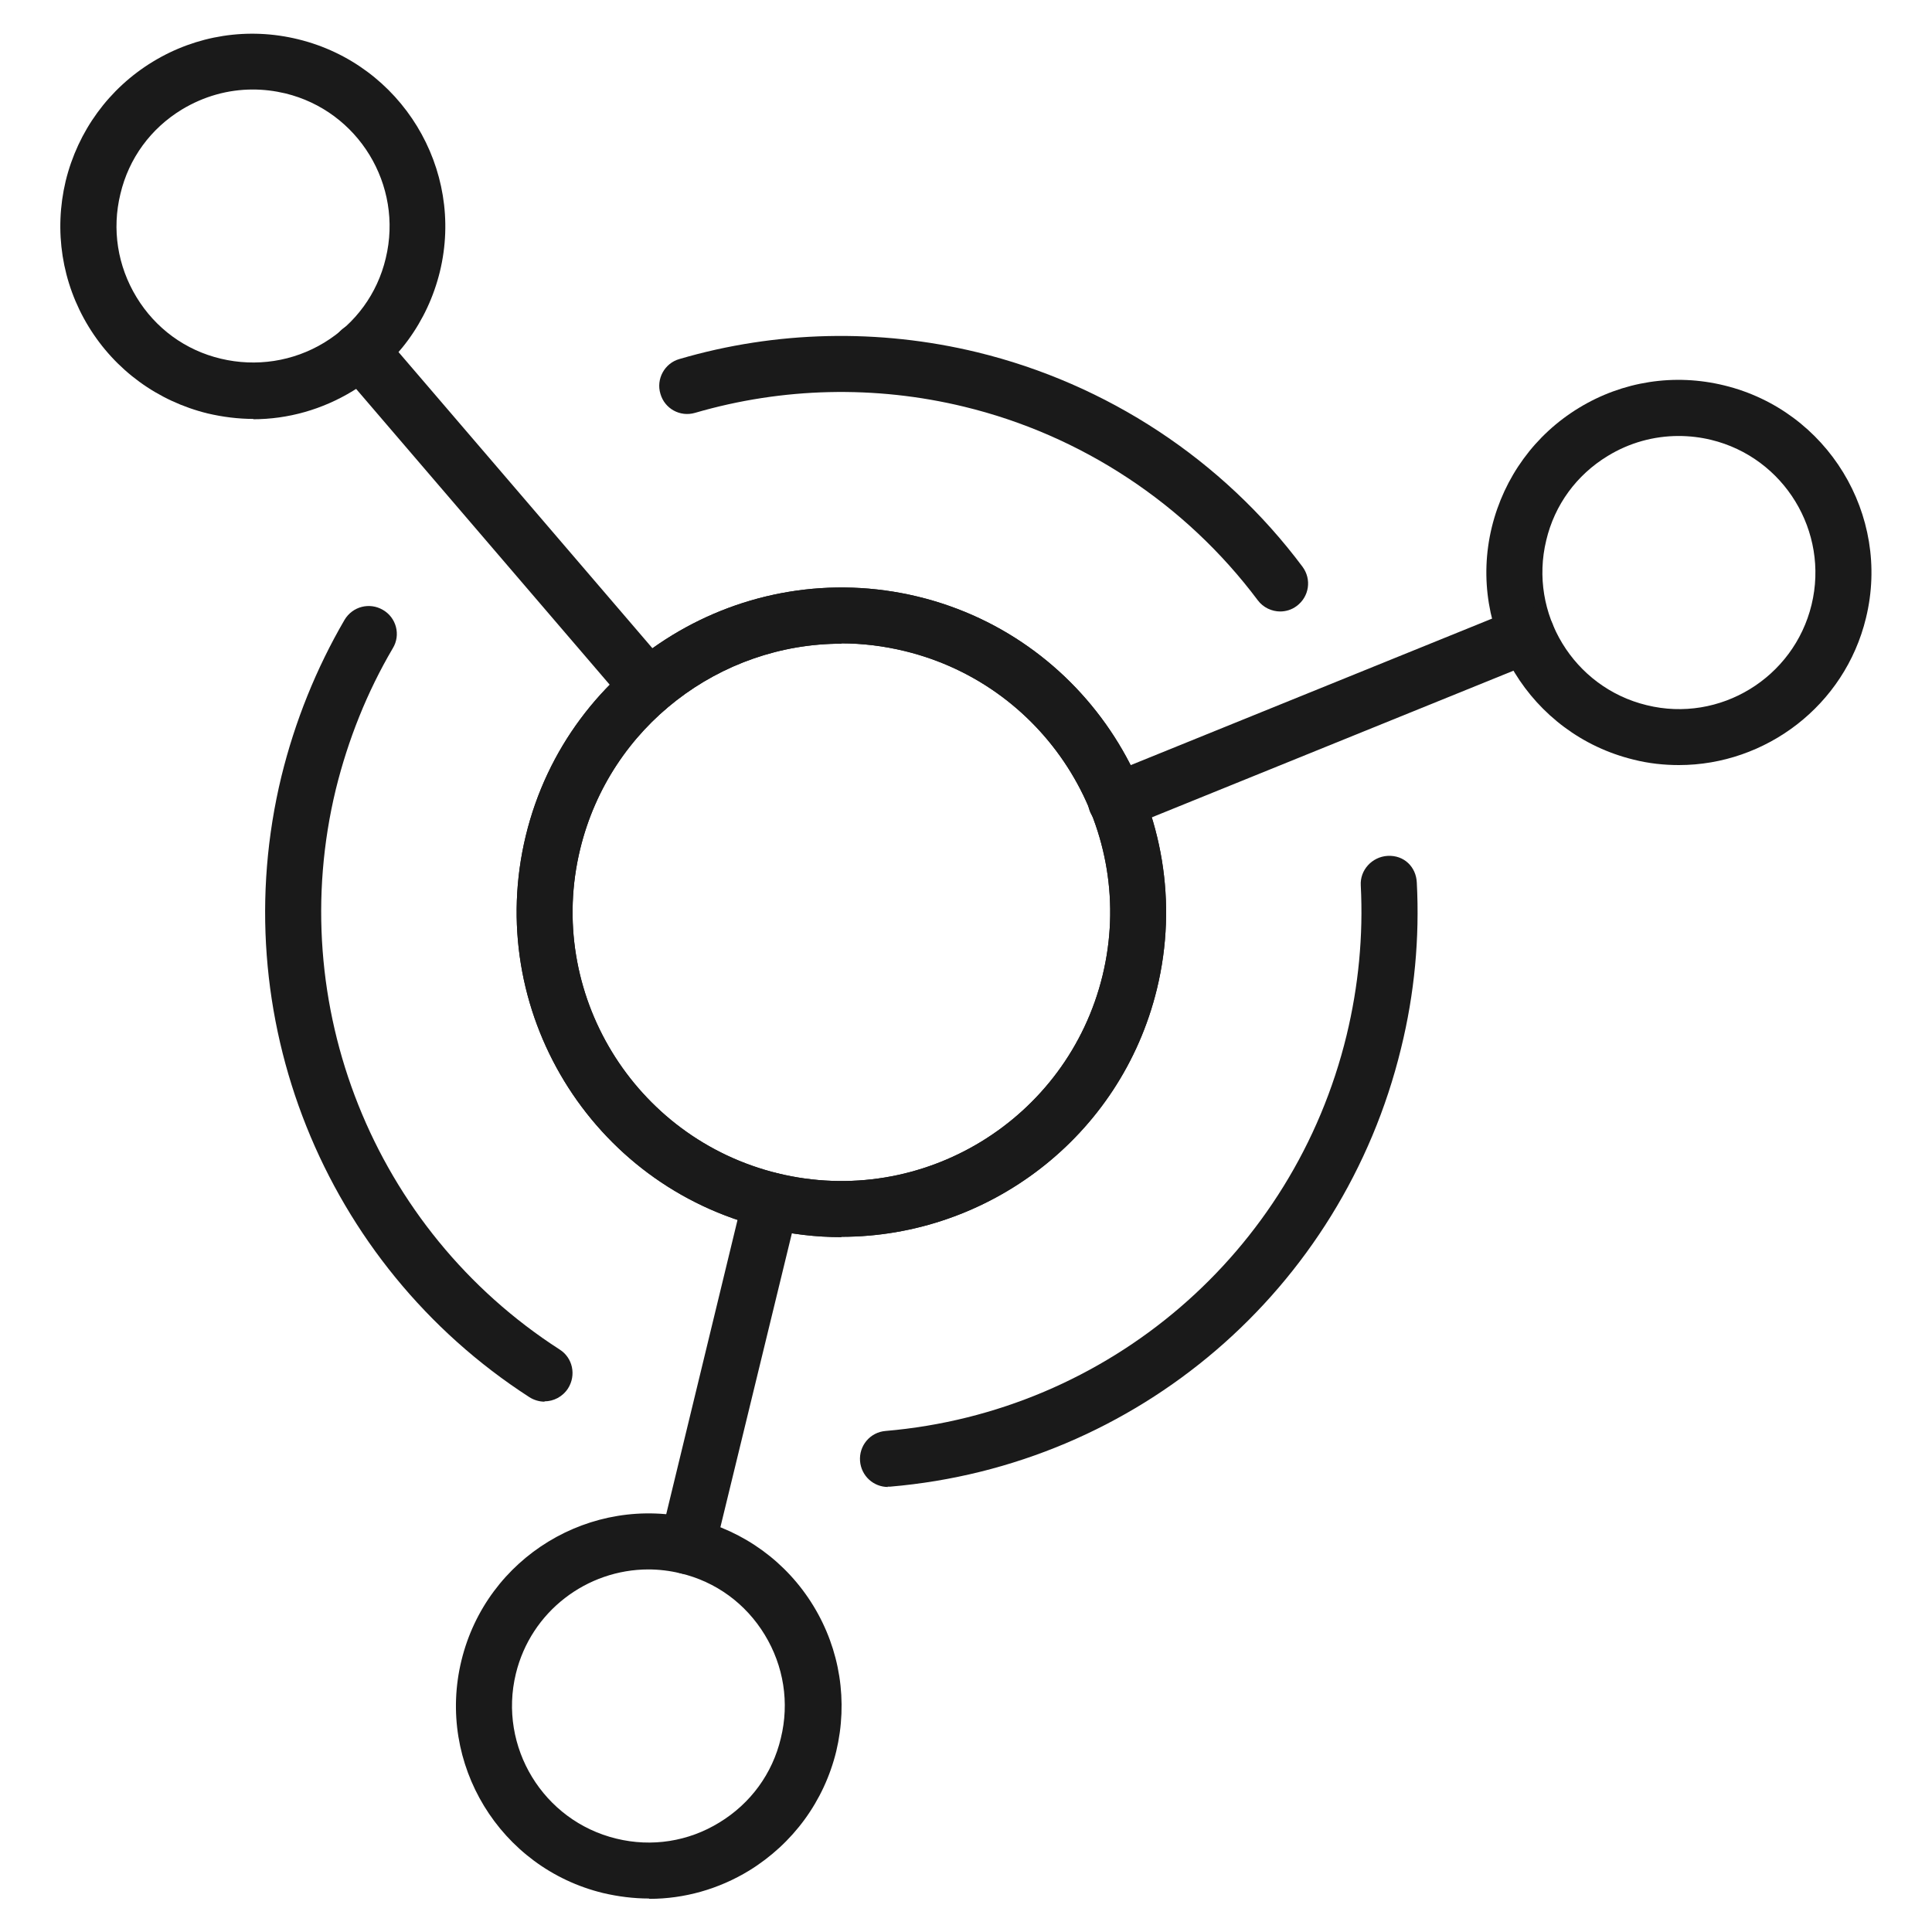
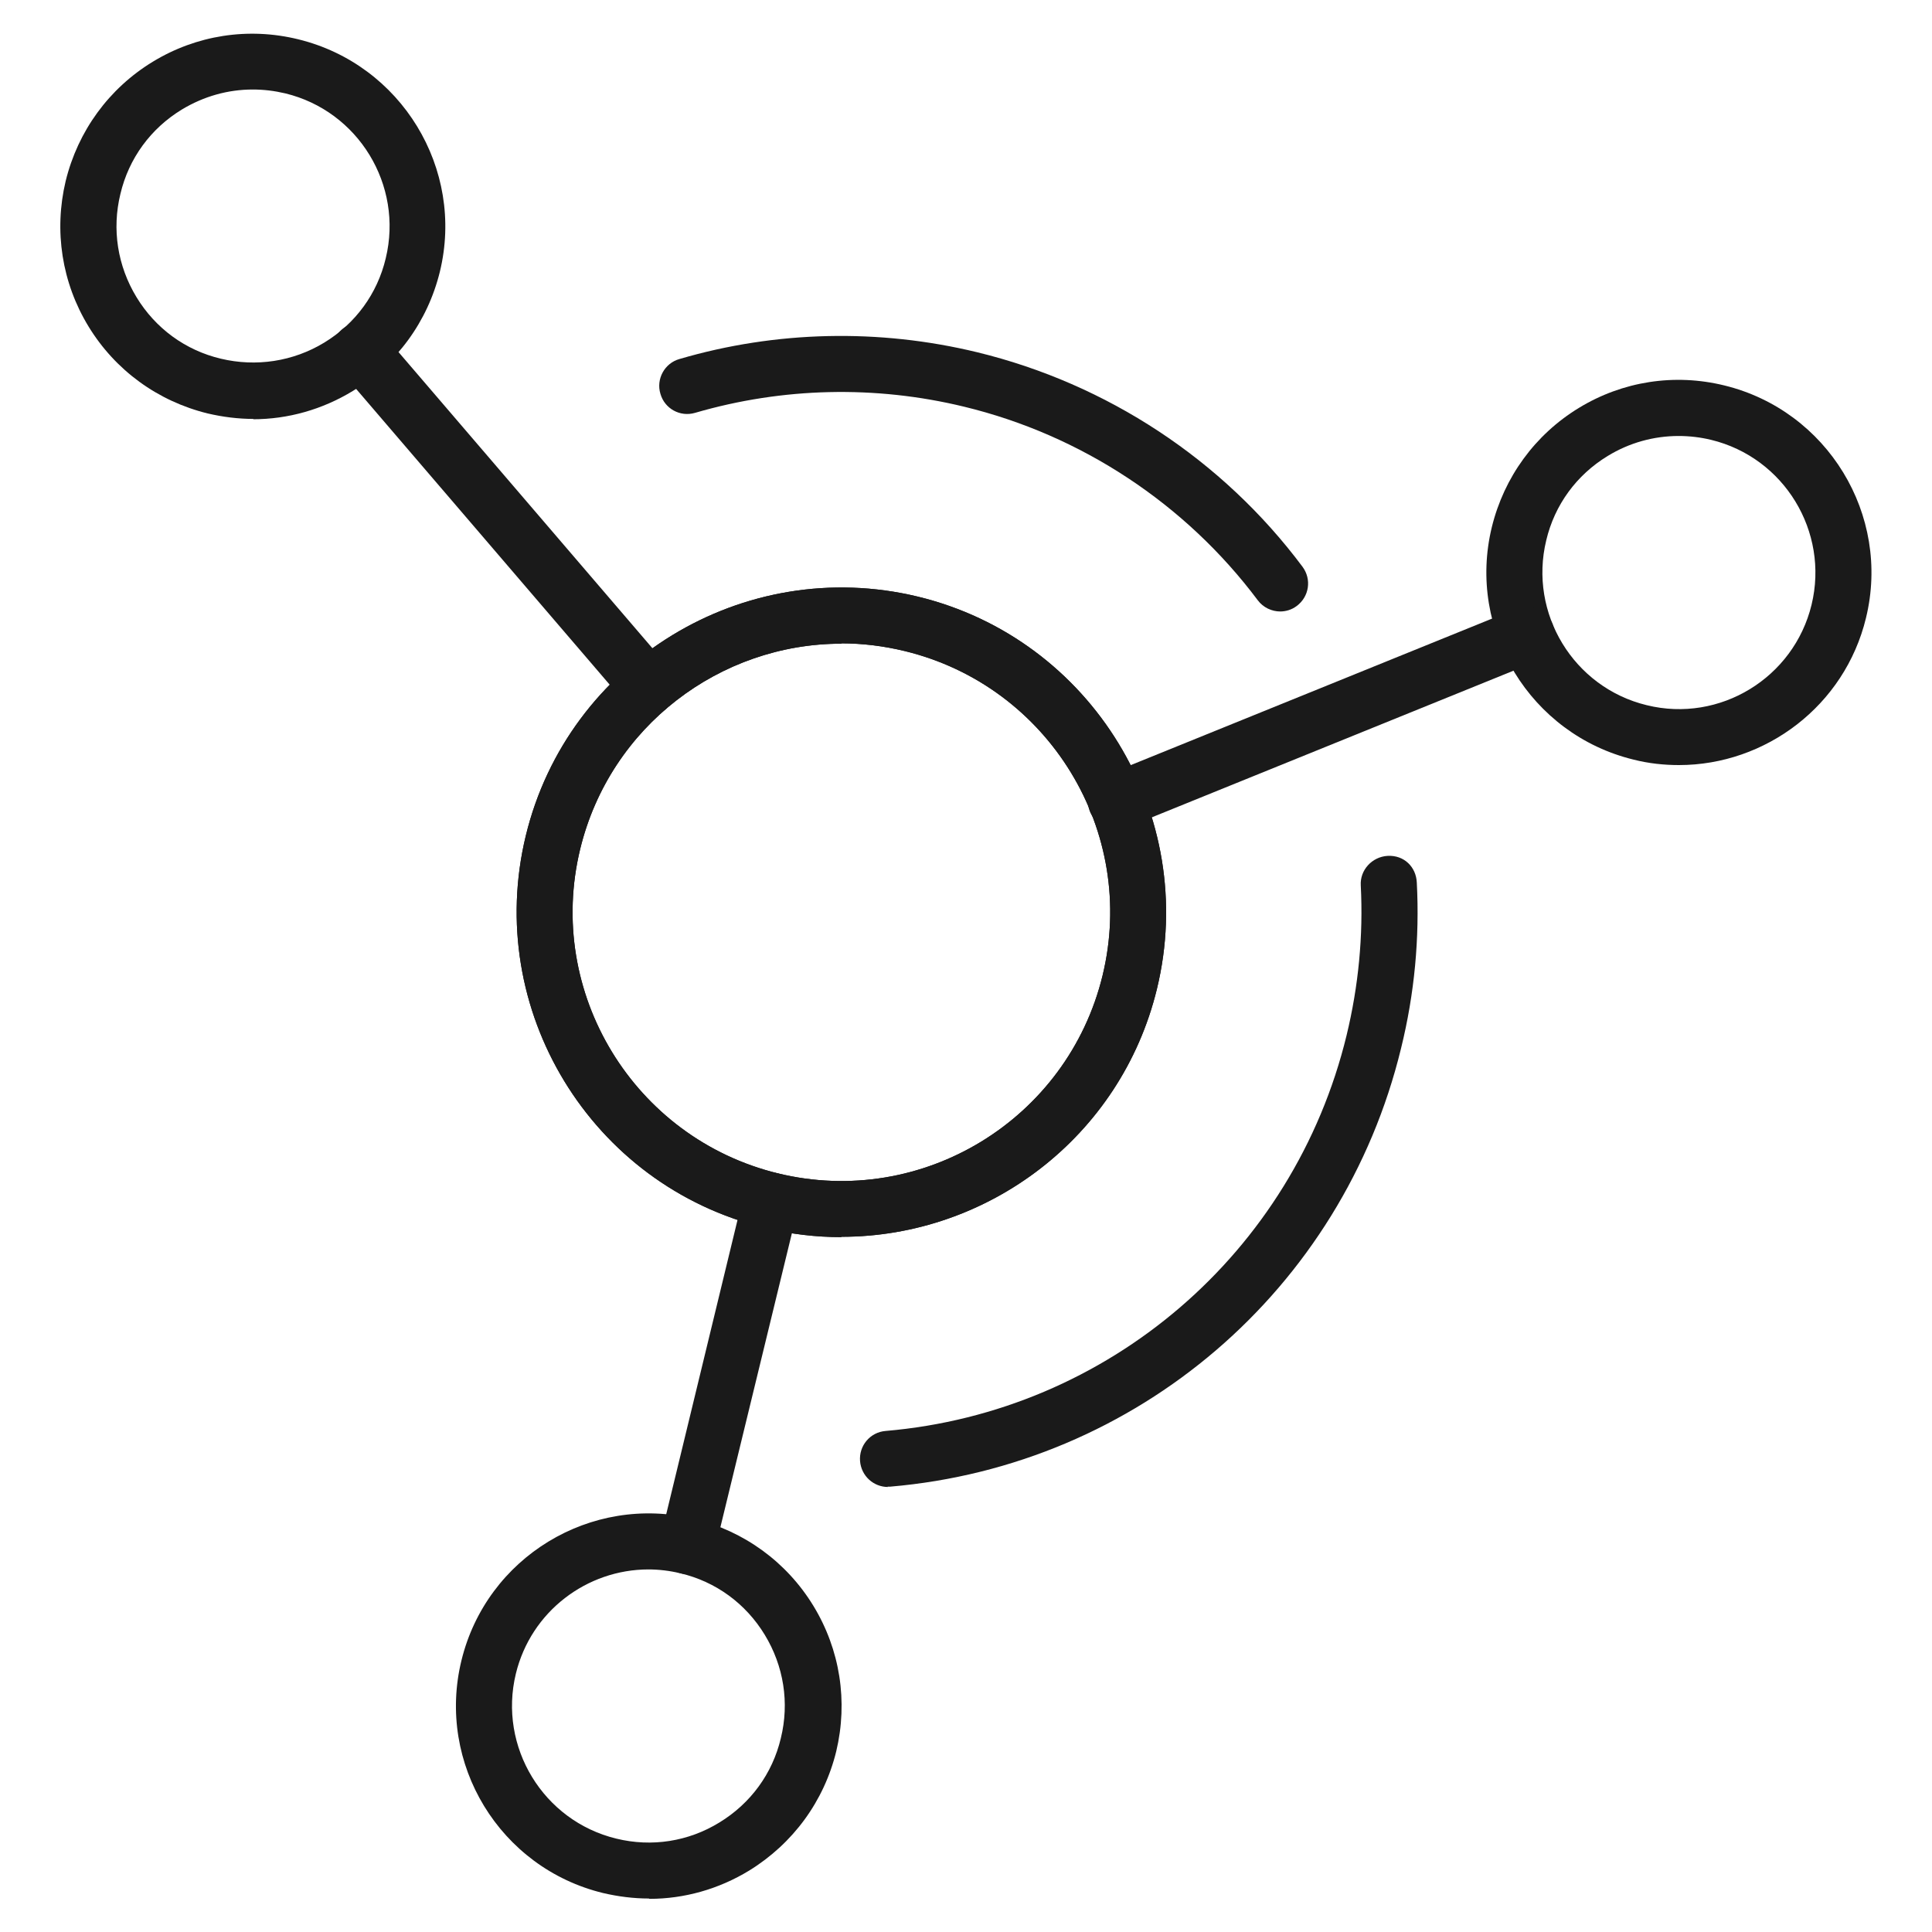
<svg xmlns="http://www.w3.org/2000/svg" version="1.1" viewBox="0 0 60 60">
  <defs>
    <style>
      .cls-1 {
        fill: #1a1a1a;
      }
    </style>
  </defs>
  <g>
    <g id="Layer_1">
      <g>
        <path class="cls-1" d="M26.13,38.42c-.78,0-1.58-.09-2.38-.29-5.4-1.31-8.73-6.78-7.42-12.18,1.31-5.4,6.77-8.73,12.18-7.42,5.4,1.31,8.73,6.78,7.42,12.18-1.12,4.61-5.26,7.7-9.8,7.7ZM26.13,19.99c-3.76,0-7.18,2.56-8.11,6.37-1.09,4.47,1.67,8.99,6.14,10.08,4.48,1.09,8.99-1.67,10.08-6.14,1.09-4.47-1.66-8.99-6.14-10.08-.66-.16-1.32-.24-1.97-.24Z" />
        <path class="cls-1" d="M26.13,38.42c-.78,0-1.58-.09-2.38-.29-5.4-1.31-8.73-6.78-7.42-12.18,1.31-5.4,6.77-8.73,12.18-7.42,5.4,1.31,8.73,6.78,7.42,12.18-1.12,4.61-5.26,7.7-9.8,7.7ZM26.13,19.99c-3.76,0-7.18,2.56-8.11,6.37-1.09,4.47,1.67,8.99,6.14,10.08,4.48,1.09,8.99-1.67,10.08-6.14,1.09-4.47-1.66-8.99-6.14-10.08-.66-.16-1.32-.24-1.97-.24Z" />
-         <path class="cls-1" d="M16.91,43.53c-.16,0-.33-.05-.47-.14-6.4-4.13-9.5-11.87-7.7-19.28.42-1.71,1.08-3.35,1.96-4.86.25-.42.78-.55,1.19-.31.42.24.56.78.31,1.19-.8,1.36-1.39,2.84-1.77,4.38-1.62,6.68,1.17,13.68,6.95,17.4.41.26.52.8.26,1.21-.17.26-.45.4-.73.4Z" />
        <path class="cls-1" d="M27.58,46.18c-.45,0-.83-.34-.87-.8-.04-.48.31-.9.79-.94,6.92-.59,12.68-5.53,14.32-12.29.37-1.53.52-3.09.44-4.65-.03-.48.35-.89.83-.92.52-.03.89.35.91.83.09,1.72-.07,3.45-.49,5.15-1.82,7.49-8.2,12.96-15.87,13.61-.03,0-.05,0-.08,0Z" />
        <path class="cls-1" d="M39.76,18.99c-.26,0-.53-.12-.7-.35-2.24-2.99-5.48-5.13-9.12-6.01-2.76-.67-5.64-.6-8.35.19-.47.14-.95-.13-1.08-.59-.14-.46.13-.95.59-1.08,3-.88,6.2-.95,9.25-.21,4.03.98,7.62,3.34,10.1,6.66.29.39.21.93-.18,1.22-.16.12-.34.17-.52.17Z" />
        <g>
-           <path class="cls-1" d="M20.15,58.96c-.47,0-.95-.06-1.42-.17-3.21-.78-5.18-4.02-4.4-7.22.78-3.21,4.02-5.18,7.23-4.4,1.55.38,2.87,1.34,3.7,2.7.83,1.36,1.08,2.97.71,4.52h0c-.38,1.55-1.34,2.86-2.7,3.7-.95.58-2.02.88-3.1.88ZM20.14,48.74c-1.91,0-3.65,1.3-4.12,3.24-.55,2.27.85,4.57,3.12,5.12,1.1.27,2.24.09,3.2-.5.97-.59,1.65-1.52,1.91-2.62h0c.27-1.1.09-2.24-.5-3.21-.59-.97-1.52-1.65-2.62-1.91-.33-.08-.67-.12-1-.12ZM25.11,54.18h.02-.02Z" />
+           <path class="cls-1" d="M20.15,58.96c-.47,0-.95-.06-1.42-.17-3.21-.78-5.18-4.02-4.4-7.22.78-3.21,4.02-5.18,7.23-4.4,1.55.38,2.87,1.34,3.7,2.7.83,1.36,1.08,2.97.71,4.52h0c-.38,1.55-1.34,2.86-2.7,3.7-.95.58-2.02.88-3.1.88ZM20.14,48.74c-1.91,0-3.65,1.3-4.12,3.24-.55,2.27.85,4.57,3.12,5.12,1.1.27,2.24.09,3.2-.5.97-.59,1.65-1.52,1.91-2.62h0c.27-1.1.09-2.24-.5-3.21-.59-.97-1.52-1.65-2.62-1.91-.33-.08-.67-.12-1-.12M25.11,54.18h.02-.02Z" />
          <path class="cls-1" d="M7.87,13.01c-.47,0-.95-.06-1.42-.17-1.55-.38-2.87-1.34-3.7-2.7-.83-1.36-1.08-2.97-.71-4.52.38-1.55,1.34-2.87,2.7-3.7,1.36-.83,2.97-1.08,4.52-.7,3.2.78,5.18,4.02,4.4,7.22-.38,1.55-1.34,2.86-2.7,3.7-.95.58-2.02.88-3.1.88ZM7.85,2.78c-.77,0-1.52.21-2.2.62-.97.59-1.65,1.52-1.91,2.62-.27,1.1-.09,2.24.5,3.21.59.97,1.52,1.65,2.62,1.91,1.09.26,2.24.09,3.21-.5.97-.59,1.65-1.52,1.91-2.62.55-2.27-.85-4.57-3.12-5.12-.34-.08-.67-.12-1.01-.12Z" />
          <path class="cls-1" d="M52.14,23.76c-.46,0-.94-.05-1.41-.17-3.2-.78-5.18-4.02-4.4-7.22.38-1.55,1.34-2.87,2.7-3.7,1.36-.83,2.97-1.08,4.52-.7,3.2.78,5.18,4.02,4.4,7.22h0c-.66,2.73-3.12,4.57-5.81,4.57ZM52.13,13.54c-.77,0-1.53.21-2.2.62-.97.59-1.65,1.52-1.91,2.62-.55,2.27.85,4.57,3.12,5.12,2.27.56,4.57-.85,5.12-3.12.55-2.27-.85-4.57-3.12-5.12-.33-.08-.67-.12-1.01-.12ZM57.1,18.99h.02-.02Z" />
        </g>
        <path class="cls-1" d="M34.66,25.75c-.34,0-.67-.21-.81-.54-.18-.45.03-.95.48-1.13l12.75-5.17c.45-.18.96.03,1.14.48.18.45-.03.95-.48,1.14l-12.75,5.17c-.11.04-.22.06-.33.06Z" />
        <path class="cls-1" d="M20.14,22.21c-.24,0-.49-.1-.66-.31l-8.95-10.44c-.31-.37-.27-.92.09-1.23.36-.31.91-.27,1.23.09l8.95,10.44c.31.37.27.92-.09,1.23-.16.14-.37.21-.57.21Z" />
        <path class="cls-1" d="M21.35,48.88c-.07,0-.14,0-.21-.02-.47-.11-.75-.58-.64-1.05l2.6-10.73c.11-.47.58-.76,1.05-.64.47.11.75.58.64,1.05l-2.61,10.73c-.1.4-.45.66-.85.66Z" />
      </g>
    </g>
  </g>
</svg>